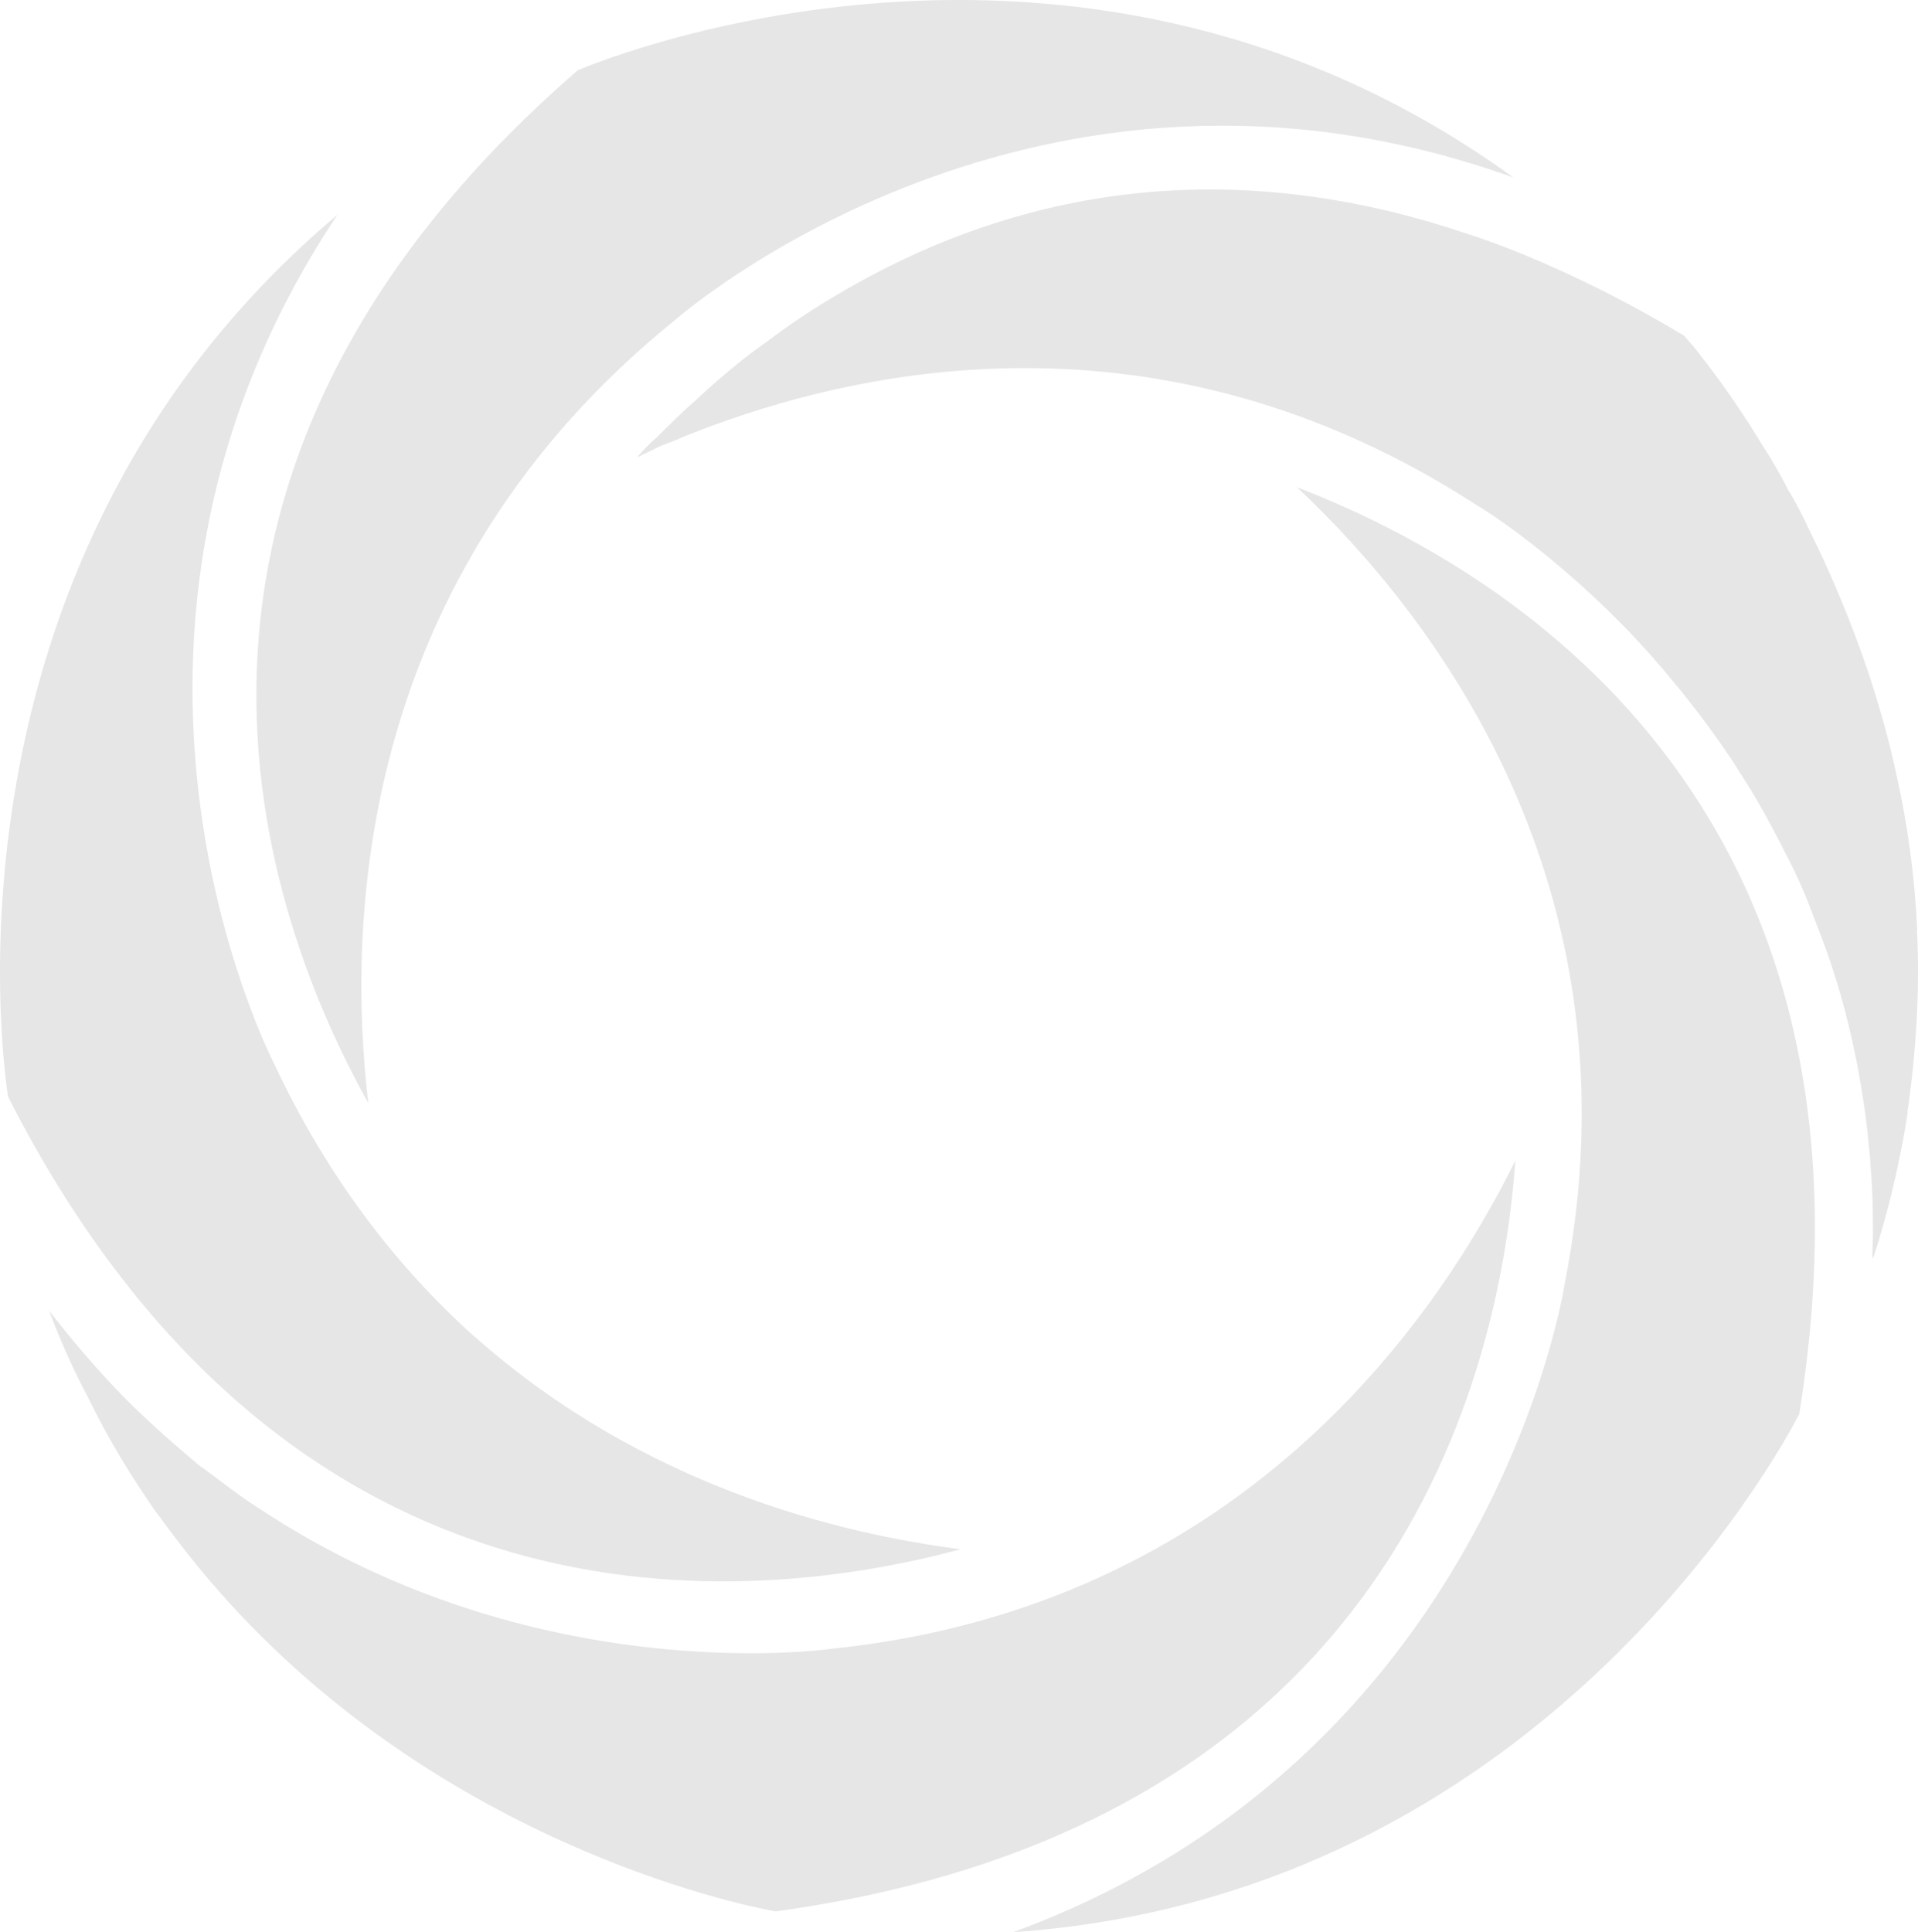
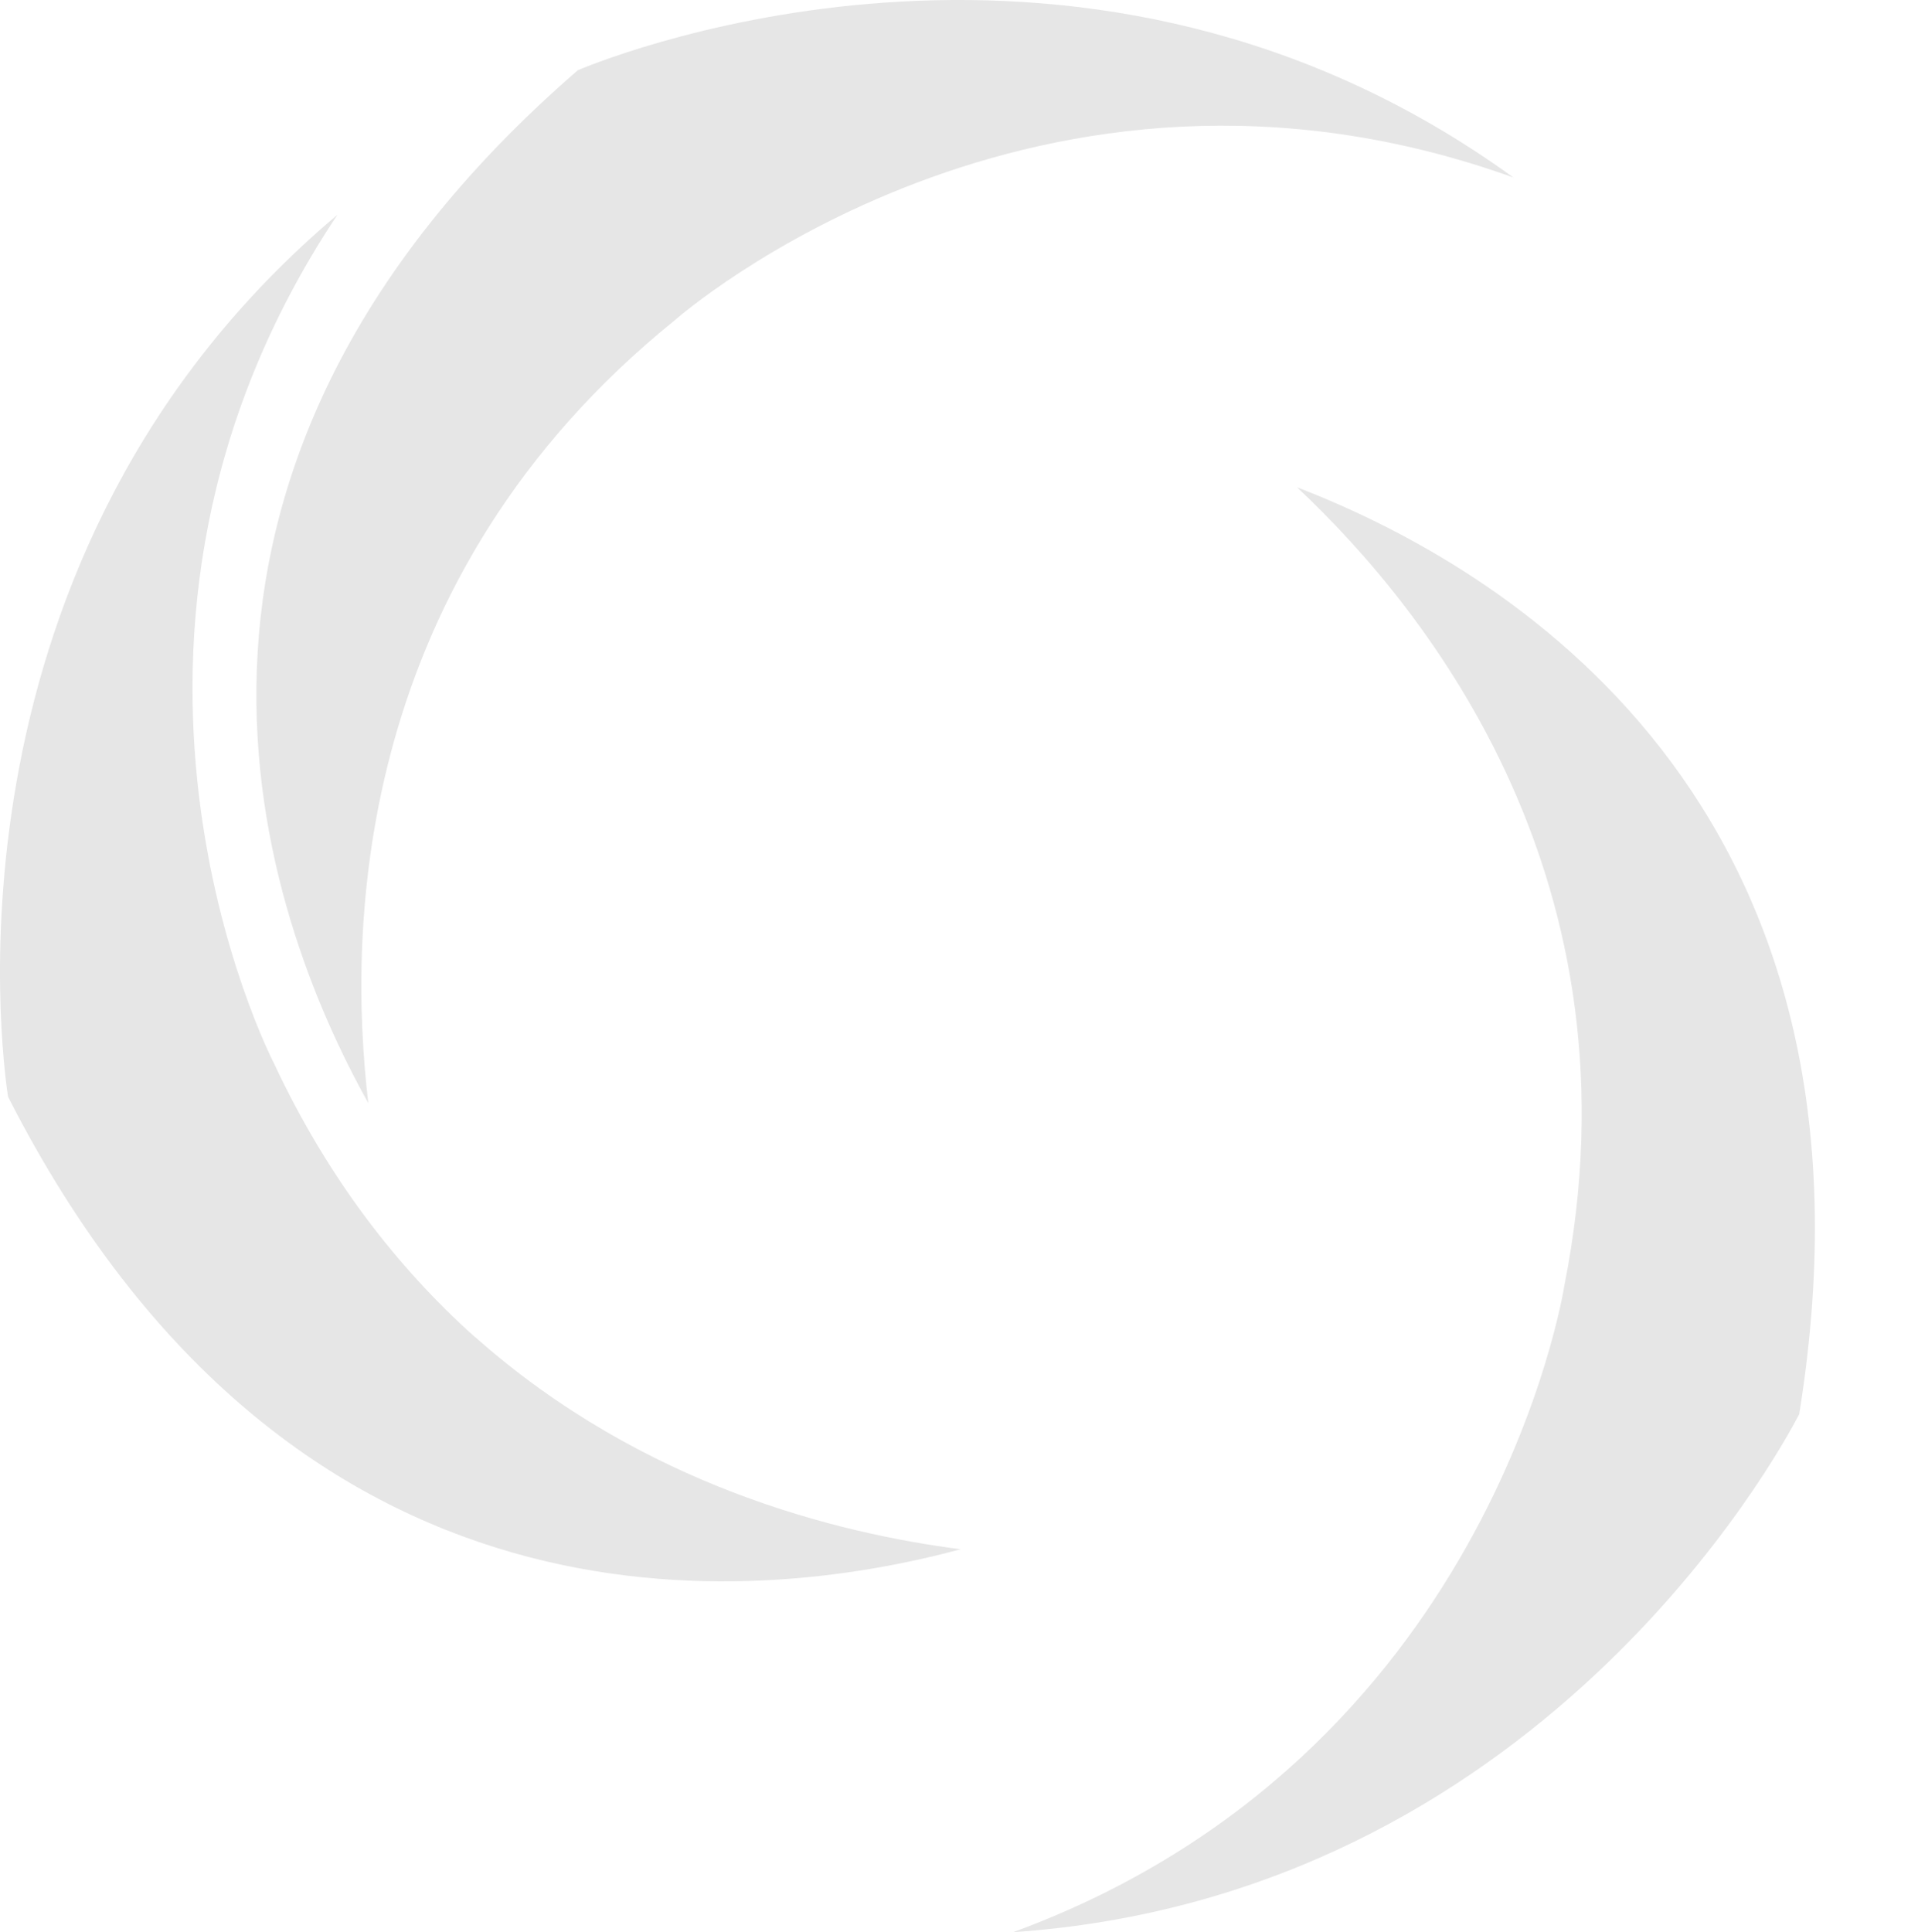
<svg xmlns="http://www.w3.org/2000/svg" id="a" width="479.49" height="482.99" viewBox="0 0 479.49 482.99">
  <defs>
    <style>.b,.c{opacity:.1;}</style>
  </defs>
  <g class="c">
-     <path d="m479.28,232.38c-.16.32,0,.63,0,.95.63,14.04-.16,28.86-2.37,44.32-.16.16-.16.32,0,.47-.47,3-.95,5.99-1.58,8.99-1.74,9.15-4.1,18.29-7.1,27.6v-.79c0,.16-.16.47-.16.63,0-2.05.16-4.42.16-6.47v-.79c0-5.52-.16-10.88-.63-16.09v-.47c-.47-5.36-.95-10.41-1.74-15.46-1.58-10.41-3.79-20.35-6.62-29.65-.95-3-1.89-5.99-3-8.99-1.1-3-2.21-5.84-3.31-8.67-1.73-4.73-3.79-9.31-5.99-13.56-.95-1.73-1.74-3.47-2.68-5.2-2.21-4.26-4.42-8.2-6.78-12.14-1.58-2.37-3-4.73-4.42-6.94-2.21-3.31-4.57-6.62-6.78-9.62-4.57-6.15-9.3-11.83-13.72-16.88-2.37-2.52-4.57-5.05-6.78-7.26-19.4-19.71-35.8-29.65-36.43-29.97-39.59-25.71-78.54-34.38-113.08-34.38-30.28,0-57.09,6.62-78.07,14.35-3.47,1.26-6.78,2.52-9.94,3.94-1.89.63-3.79,1.42-5.52,2.37-1.1.47-2.21,1.1-3.31,1.58v-.16c1.42-1.58,3-3.31,4.89-4.89,3-3,6.31-6.31,9.94-9.46,3.47-3.31,7.41-6.62,11.51-9.94,2.21-1.73,4.42-3.31,6.62-4.89,6.62-5.05,13.88-9.62,21.77-14.04,37.54-20.98,88.64-33.75,151.57-12.78,5.05,1.58,10.09,3.47,15.14,5.52,12.93,5.36,26.34,11.99,40.22,20.35.31.47.95,1.1,1.73,2.05.79.79,1.58,1.89,2.52,3.15,2.05,2.52,4.57,5.99,7.57,10.25,1.42,2.05,2.84,4.26,4.42,6.62,1.58,2.52,3.15,5.2,5.05,8.04,1.58,2.68,3.31,5.68,4.89,8.83l.16.16c1.73,3,3.47,6.31,5.05,9.78,5.2,10.41,10.25,22.4,14.67,35.49,2.68,8.2,5.2,16.88,7.1,26.02,2.68,11.99,4.42,24.76,5.05,38.01Z" />
-   </g>
+     </g>
  <g class="c">
    <path d="m168.73,80.02c-79.65,64.35-82.01,150.78-76.65,195.73C65.74,228.59,26.63,119.76,144.44,17.56c10.57-4.42,127.44-50.31,233.9,26.81C258.95,1.47,170.15,78.76,168.73,80.02Z" />
  </g>
  <path class="b" d="m240.18,387.26c-52.2,14.04-167.34,25.87-238.16-113.08-1.73-11.2-18.14-135.8,82.33-220.49-70.34,105.51-16.72,210.4-15.93,211.97,13.56,29.02,31.07,51.26,50,68.29.16,0,.16.16.31.32.16,0,.32.16.47.32,41.64,36.75,90.21,48.73,120.97,52.68Z" />
  <g class="c">
-     <path d="m193.81,477.79c-8.67-1.58-85.8-17.35-141.63-82.96-4.42-5.2-8.67-10.72-12.93-16.56l-.16-.16c-6.15-8.83-11.99-18.29-17.03-28.7-3.63-6.78-6.94-14.19-9.78-21.76,5.52,7.1,11.04,13.56,16.72,19.56,3.79,3.94,7.73,7.73,11.67,11.2,0,.16.16.16.16.16,3,2.68,6.15,5.36,9.15,7.89,1.89,1.26,3.63,2.68,5.36,3.94,3.15,2.37,6.31,4.73,9.62,6.78,68.45,45.27,141.16,35.17,142.58,35.01,102.04-10.41,151.25-81.54,171.28-122.07-3.79,53.94-30.6,166.55-185,187.68Z" />
-   </g>
+     </g>
  <g class="c">
    <path d="m449.79,353.5c-5.2,10.09-65.45,120.5-196.52,129.49,119.08-43.69,137.53-159.93,137.85-161.82,19.87-100.47-33.75-168.29-66.87-199.36,50.47,19.4,150.46,77.76,125.54,231.69Z" />
  </g>
</svg>